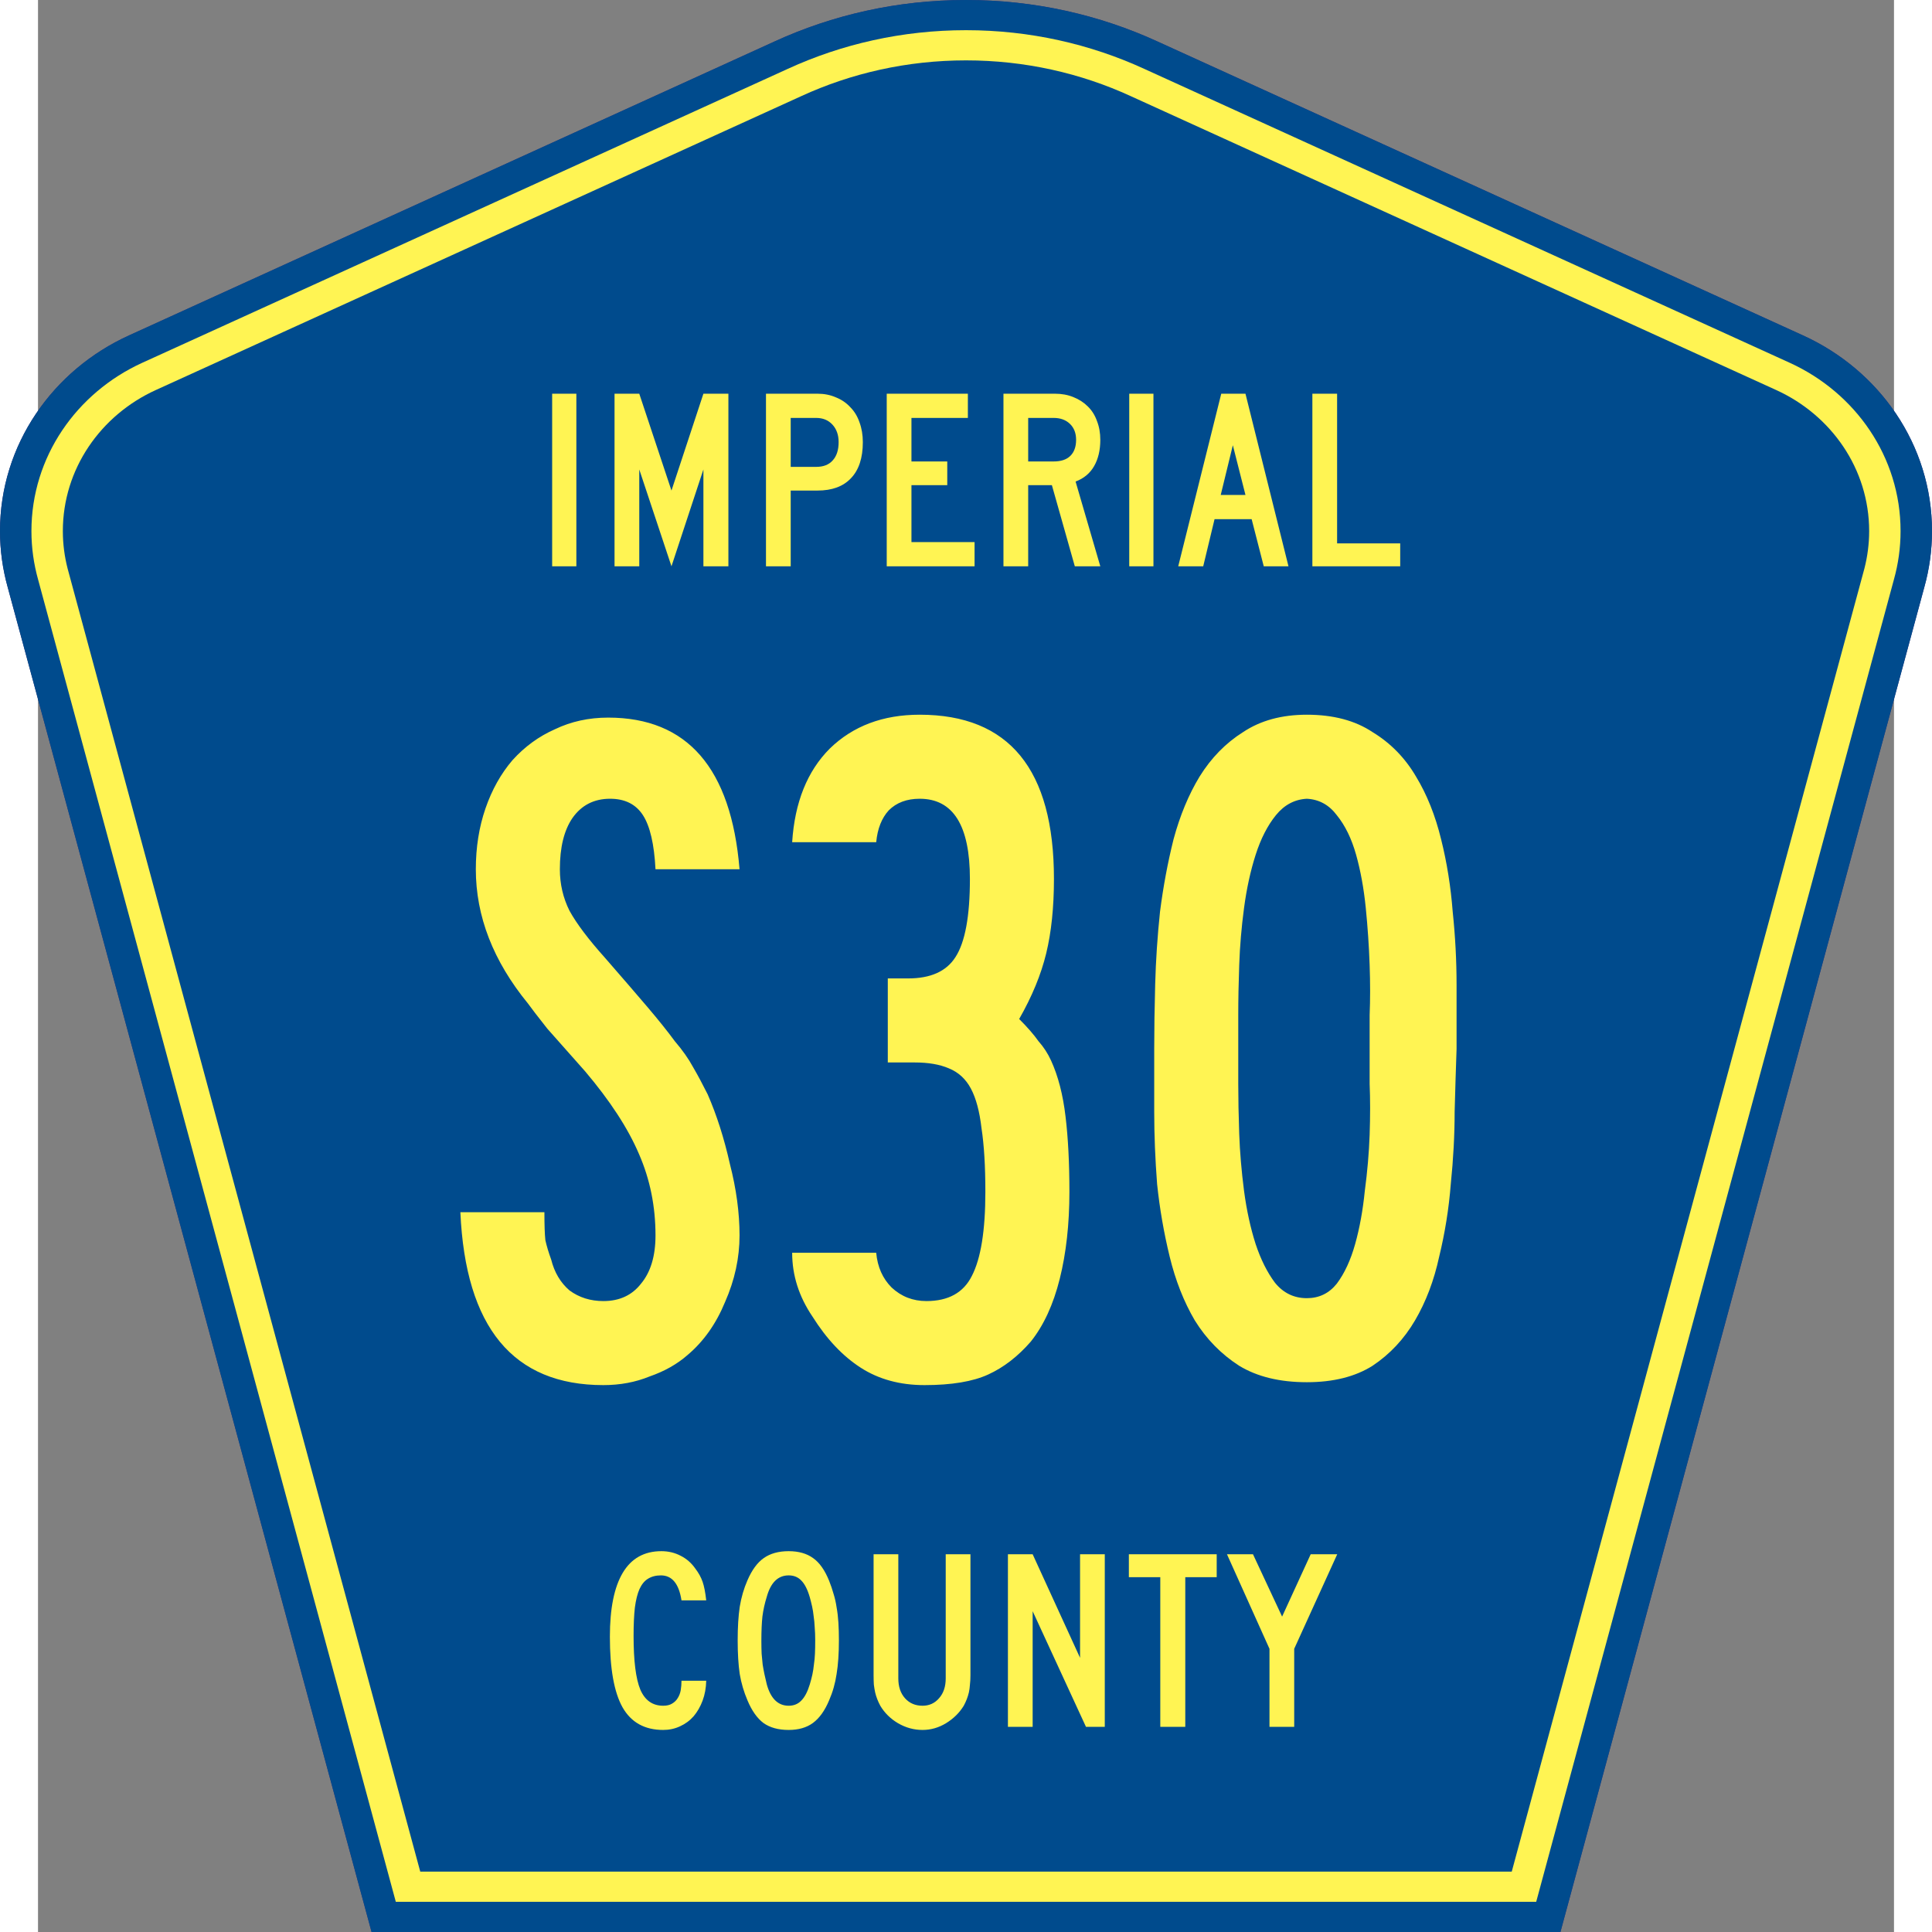
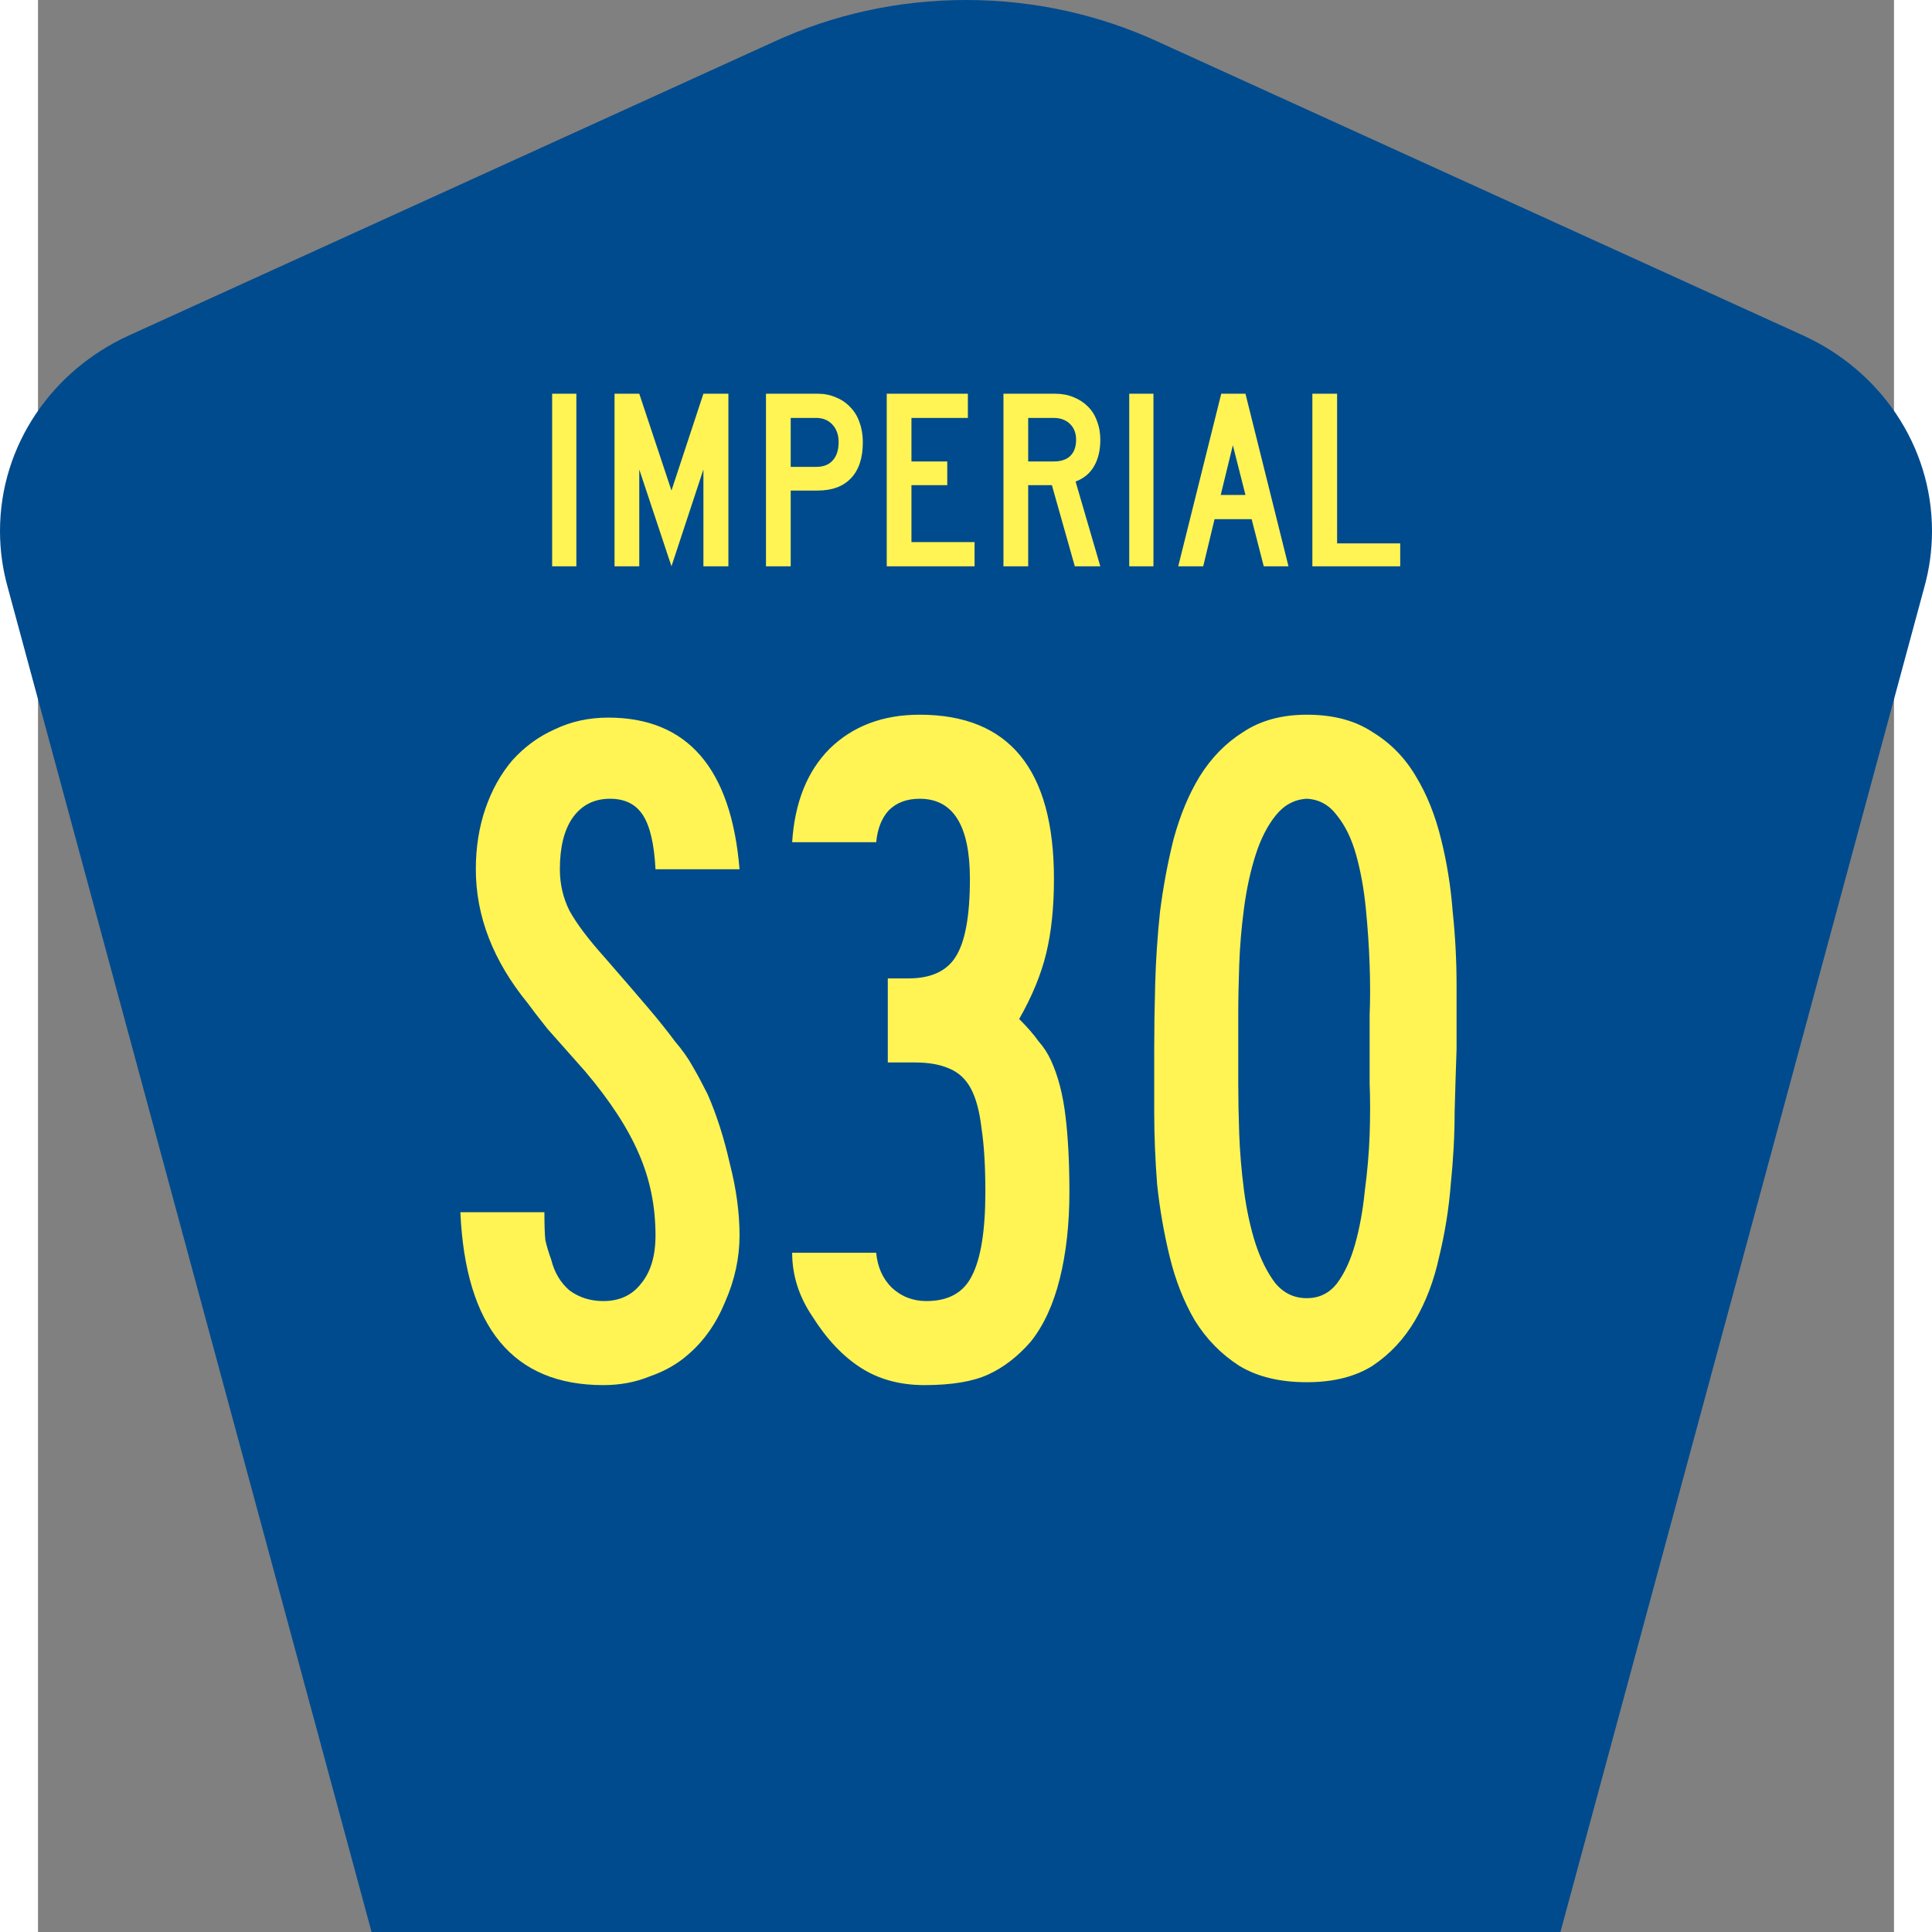
<svg xmlns="http://www.w3.org/2000/svg" xmlns:ns1="http://inkscape.sourceforge.net/DTD/sodipodi-0.dtd" xmlns:ns2="http://www.inkscape.org/namespaces/inkscape" version="1.0" id="Layer_1" width="600" height="600" viewBox="0 0 449.584 468" overflow="visible" enable-background="new 0 0 449.584 468" xml:space="preserve" ns1:version="0.32" ns2:version="0.43" ns1:docname="Imperial County Route S30 CA.svg" ns1:docbase="C:\Documents and Settings\ltljltlj\Desktop\County Route Shields\California">
  <rect x="0" y="0" width="449.584" height="468" fill="#808080" stroke="none" />
  <defs id="defs54" />
  <ns1:namedview ns2:window-height="966" ns2:window-width="997" ns2:pageshadow="2" ns2:pageopacity="0.0" borderopacity="1.0" bordercolor="#666666" pagecolor="#ffffff" id="base" ns2:zoom="1.3316667" ns2:cx="300.00002" ns2:cy="300.00002" ns2:window-x="-2" ns2:window-y="-3" ns2:current-layer="Layer_1" />
-   <path d="M 224.792,-1.2434498e-014 C 208.172,-1.2434498e-014 192.44,3.612 178.381,10.062 L 22.063,81.238 C 3.579,89.63 -9.208,107.703 -9.208,128.646 C -9.208,133.354 -8.553,137.917 -7.341,142.257 L 80.798,468 L 368.786,468 L 456.925,142.257 C 458.136,137.917 458.792,133.354 458.792,128.646 C 458.792,107.703 446.005,89.63 427.521,81.238 L 271.203,10.062 C 257.144,3.612 241.412,-1.2434498e-014 224.792,-1.2434498e-014 z " id="path3" style="fill:#402976" />
  <path d="M 224.792,-1.2434498e-014 C 208.172,-1.2434498e-014 192.44,3.612 178.381,10.062 L 22.063,81.238 C 3.579,89.63 -9.208,107.703 -9.208,128.646 C -9.208,133.354 -8.553,137.917 -7.341,142.257 L 80.798,468 L 368.786,468 L 456.925,142.257 C 458.136,137.917 458.792,133.354 458.792,128.646 C 458.792,107.703 446.005,89.63 427.521,81.238 L 271.203,10.062 C 257.144,3.612 241.412,-1.2434498e-014 224.792,-1.2434498e-014 z " id="path5" style="fill:#004b8d" />
-   <path d="M 224.792,7.313 C 209.342,7.313 194.713,10.671 181.644,16.669 L 25.204,87.903 C 9.358,95.145 -1.594,110.666 -1.594,128.646 C -1.594,132.71 -1.026,136.65 0.023,140.396 L 86.671,460.688 L 362.915,460.688 L 449.562,140.396 C 450.611,136.65 451.179,132.71 451.179,128.646 C 451.179,110.666 440.227,95.145 424.382,87.903 L 267.94,16.669 C 254.871,10.671 240.242,7.313 224.792,7.313" id="path7" style="fill:#fff453" />
-   <path d="M 224.792,14.625 C 210.515,14.625 196.998,17.728 184.921,23.271 L 28.503,94.494 C 15.209,100.555 6.016,113.569 6.016,128.646 C 6.016,131.769 6.42,134.803 7.163,137.705 L 92.593,453.375 L 356.991,453.375 L 442.421,137.705 C 443.164,134.803 443.568,131.769 443.568,128.646 C 443.568,113.569 434.375,100.555 421.081,94.494 L 264.663,23.271 C 252.586,17.728 239.069,14.625 224.792,14.625" id="path9" style="fill:#004b8d" />
  <path style="font-size:234px;font-style:normal;font-variant:normal;font-weight:normal;font-stretch:normal;text-align:center;line-height:100%;writing-mode:lr-tb;text-anchor:middle;fill:#fff453;fill-opacity:1;font-family:Roadgeek 2005 Series B" d="M 169.936,299.254 C 169.936,304.714 168.766,310.096 166.426,315.4 C 164.242,320.704 161.2,324.994 157.3,328.27 C 154.804,330.454 151.762,332.17 148.174,333.418 C 144.742,334.822 140.998,335.524 136.942,335.524 C 115.102,335.524 103.558,321.562 102.31,293.638 L 122.668,293.638 C 122.668,296.758 122.746,299.02 122.902,300.424 C 123.214,301.828 123.682,303.388 124.306,305.104 C 125.086,308.224 126.568,310.72 128.752,312.592 C 131.092,314.308 133.822,315.166 136.942,315.166 C 140.842,315.166 143.884,313.762 146.068,310.954 C 148.408,308.146 149.578,304.246 149.578,299.254 C 149.578,292.234 148.252,285.682 145.6,279.598 C 142.948,273.358 138.58,266.65 132.496,259.474 C 128.908,255.418 125.866,251.986 123.37,249.178 C 121.03,246.214 119.47,244.186 118.69,243.094 C 110.266,232.798 106.054,221.957 106.054,210.568 C 106.054,205.265 106.834,200.351 108.394,195.826 C 109.954,191.303 112.138,187.403 114.946,184.126 C 117.91,180.851 121.342,178.355 125.242,176.638 C 129.142,174.767 133.432,173.831 138.112,173.83 C 157.3,173.831 167.908,186.077 169.936,210.568 L 149.578,210.568 C 149.266,204.485 148.252,200.117 146.536,197.464 C 144.82,194.813 142.168,193.487 138.58,193.486 C 134.68,193.487 131.638,195.047 129.454,198.166 C 127.426,201.131 126.412,205.265 126.412,210.568 C 126.412,214.157 127.192,217.511 128.752,220.63 C 130.468,223.751 133.354,227.573 137.41,232.096 C 141.622,236.933 145.054,240.91 147.706,244.03 C 150.358,247.15 152.542,249.88 154.258,252.22 C 156.13,254.404 157.612,256.51 158.704,258.538 C 159.796,260.41 160.966,262.594 162.214,265.09 C 164.398,270.082 166.192,275.698 167.596,281.938 C 169.156,288.022 169.936,293.794 169.936,299.254 M 249.84,288.724 C 249.84,296.524 249.06,303.544 247.5,309.784 C 245.94,316.024 243.6,321.094 240.48,324.994 C 237.36,328.582 233.928,331.234 230.184,332.95 C 226.44,334.666 221.292,335.524 214.74,335.524 C 208.812,335.524 203.664,334.12 199.296,331.312 C 194.928,328.504 191.028,324.37 187.596,318.91 C 184.32,314.074 182.682,308.926 182.682,303.466 L 203.04,303.466 C 203.352,306.898 204.6,309.706 206.784,311.89 C 209.124,314.074 211.932,315.166 215.208,315.166 C 220.512,315.166 224.178,313.138 226.206,309.082 C 228.39,304.87 229.482,298.084 229.482,288.724 C 229.482,282.484 229.17,277.336 228.546,273.28 C 228.078,269.224 227.22,266.026 225.972,263.686 C 224.724,261.346 222.93,259.708 220.59,258.772 C 218.406,257.836 215.676,257.368 212.4,257.368 L 205.848,257.368 L 205.848,237.01 L 210.762,237.01 C 216.222,237.011 220.044,235.294 222.228,231.862 C 224.568,228.274 225.738,221.957 225.738,212.908 C 225.738,199.961 221.682,193.487 213.57,193.486 C 210.45,193.487 207.954,194.423 206.082,196.294 C 204.366,198.167 203.352,200.741 203.04,204.016 L 182.682,204.016 C 183.306,194.345 186.348,186.779 191.808,181.318 C 197.424,175.859 204.678,173.129 213.57,173.128 C 235.254,173.129 246.096,186.389 246.096,212.908 C 246.096,219.773 245.472,225.779 244.224,230.926 C 242.976,236.075 240.792,241.378 237.672,246.838 C 239.7,248.866 241.26,250.66 242.352,252.22 C 243.6,253.624 244.614,255.184 245.394,256.9 C 247.11,260.644 248.28,265.168 248.904,270.472 C 249.528,275.62 249.84,281.704 249.84,288.724 M 343.626,254.092 C 343.47,258.46 343.314,263.53 343.158,269.302 C 343.158,274.918 342.846,280.768 342.222,286.852 C 341.754,292.78 340.818,298.63 339.414,304.402 C 338.166,310.174 336.216,315.322 333.564,319.846 C 330.912,324.37 327.48,328.036 323.268,330.844 C 319.056,333.496 313.752,334.822 307.356,334.822 C 300.804,334.822 295.344,333.496 290.976,330.844 C 286.608,328.036 283.02,324.37 280.212,319.846 C 277.56,315.322 275.532,310.174 274.128,304.402 C 272.724,298.63 271.71,292.78 271.086,286.852 C 270.618,280.768 270.384,274.918 270.384,269.302 C 270.384,263.53 270.384,258.46 270.384,254.092 C 270.384,249.412 270.462,244.186 270.618,238.414 C 270.774,232.643 271.164,226.793 271.788,220.864 C 272.568,214.781 273.66,208.931 275.064,203.314 C 276.624,197.543 278.73,192.473 281.382,188.104 C 284.19,183.581 287.7,179.993 291.912,177.34 C 296.124,174.533 301.272,173.129 307.356,173.128 C 313.752,173.129 319.056,174.533 323.268,177.34 C 327.636,179.993 331.146,183.581 333.798,188.104 C 336.45,192.473 338.478,197.543 339.882,203.314 C 341.286,208.931 342.222,214.781 342.69,220.864 C 343.314,226.793 343.626,232.72 343.626,238.648 C 343.626,244.42 343.626,249.568 343.626,254.092 M 322.566,254.092 C 322.566,252.22 322.566,249.49 322.566,245.902 C 322.722,242.158 322.722,238.102 322.566,233.734 C 322.41,229.21 322.098,224.609 321.63,219.928 C 321.162,215.249 320.382,210.959 319.29,207.058 C 318.198,203.159 316.638,199.961 314.61,197.464 C 312.738,194.969 310.32,193.643 307.356,193.486 C 304.392,193.643 301.896,194.969 299.868,197.464 C 297.84,199.961 296.202,203.159 294.954,207.058 C 293.706,210.959 292.77,215.249 292.146,219.928 C 291.522,224.609 291.132,229.21 290.976,233.734 C 290.82,238.102 290.742,242.158 290.742,245.902 C 290.742,249.49 290.742,252.22 290.742,254.092 C 290.742,255.964 290.742,258.772 290.742,262.516 C 290.742,266.104 290.82,270.16 290.976,274.684 C 291.132,279.052 291.522,283.654 292.146,288.49 C 292.77,293.17 293.706,297.46 294.954,301.36 C 296.202,305.104 297.762,308.224 299.634,310.72 C 301.662,313.216 304.236,314.464 307.356,314.464 C 310.32,314.464 312.738,313.294 314.61,310.954 C 316.482,308.458 317.964,305.26 319.056,301.36 C 320.148,297.46 320.928,293.17 321.396,288.49 C 322.02,283.81 322.41,279.286 322.566,274.918 C 322.722,270.394 322.722,266.26 322.566,262.516 C 322.566,258.772 322.566,255.964 322.566,254.092" id="text1363" />
  <path style="font-size:62.4px;font-style:normal;font-variant:normal;font-weight:normal;font-stretch:normal;text-align:center;line-height:100%;writing-mode:lr-tb;text-anchor:middle;fill:#fff453;fill-opacity:1;font-family:Roadgeek 2005 Series C" d="M 124.543,137.178 L 124.543,95.37 L 130.408,95.37 L 130.408,137.178 L 124.543,137.178 M 161.183,137.178 L 161.183,113.716 L 153.446,137.178 L 145.646,113.716 L 145.646,137.178 L 139.655,137.178 L 139.655,95.37 L 145.646,95.37 L 153.446,118.832 L 161.183,95.37 L 167.236,95.37 L 167.236,137.178 L 161.183,137.178 M 199.802,107.101 C 199.802,110.928 198.845,113.84 196.932,115.837 C 195.06,117.834 192.356,118.832 188.82,118.832 L 182.33,118.832 L 182.33,137.178 L 176.34,137.178 L 176.34,95.37 L 188.82,95.37 C 190.442,95.37 191.919,95.661 193.25,96.244 C 194.623,96.784 195.788,97.575 196.745,98.615 C 197.743,99.613 198.492,100.84 198.991,102.296 C 199.532,103.752 199.802,105.354 199.802,107.101 M 193.937,107.101 C 193.937,105.354 193.437,103.94 192.439,102.858 C 191.441,101.776 190.13,101.236 188.508,101.236 L 182.33,101.236 L 182.33,113.092 L 188.508,113.092 C 190.255,113.092 191.586,112.572 192.501,111.532 C 193.458,110.492 193.937,109.015 193.937,107.101 M 205.59,137.178 L 205.59,95.37 L 225.246,95.37 L 225.246,101.236 L 211.58,101.236 L 211.58,111.781 L 220.254,111.781 L 220.254,117.522 L 211.58,117.522 L 211.58,131.312 L 226.868,131.312 L 226.868,137.178 L 205.59,137.178 M 251.15,137.178 L 245.596,117.522 L 239.855,117.522 L 239.855,137.178 L 233.865,137.178 L 233.865,95.37 L 246.345,95.37 C 247.967,95.37 249.444,95.64 250.775,96.181 C 252.148,96.722 253.313,97.471 254.27,98.428 C 255.268,99.384 256.017,100.57 256.516,101.984 C 257.057,103.357 257.327,104.876 257.327,106.54 C 257.327,109.036 256.828,111.157 255.83,112.904 C 254.831,114.652 253.334,115.9 251.337,116.648 L 257.327,137.178 L 251.15,137.178 M 251.462,106.54 C 251.462,104.917 250.962,103.628 249.964,102.671 C 248.966,101.714 247.655,101.236 246.033,101.236 L 239.855,101.236 L 239.855,111.781 L 246.033,111.781 C 247.78,111.781 249.111,111.344 250.026,110.471 C 250.983,109.556 251.462,108.245 251.462,106.54 M 264.334,137.178 L 264.334,95.37 L 270.199,95.37 L 270.199,137.178 L 264.334,137.178 M 296.918,137.178 L 293.985,125.759 L 285,125.759 L 282.254,137.178 L 276.201,137.178 L 286.622,95.37 L 292.488,95.37 L 302.908,137.178 L 296.918,137.178 M 289.43,107.85 L 286.497,119.893 L 292.488,119.893 L 289.43,107.85 M 308.696,137.178 L 308.696,95.37 L 314.686,95.37 L 314.686,131.624 L 329.974,131.624 L 329.974,137.178 L 308.696,137.178" id="text1377" />
-   <path style="font-size:62.4px;font-style:normal;font-variant:normal;font-weight:normal;font-stretch:normal;text-align:center;line-height:100%;writing-mode:lr-tb;text-anchor:middle;fill:#fff453;fill-opacity:1;font-family:Roadgeek 2005 Series C" d="M 155.874,387.668 C 155.25,383.633 153.586,381.616 150.882,381.615 C 149.676,381.616 148.636,381.886 147.762,382.427 C 146.93,382.926 146.244,383.758 145.703,384.923 C 145.204,386.046 144.829,387.544 144.58,389.416 C 144.372,391.288 144.268,393.576 144.268,396.279 C 144.268,402.312 144.809,406.638 145.89,409.259 C 147.013,411.88 148.864,413.19 151.444,413.19 C 152.317,413.19 153.024,413.024 153.565,412.691 C 154.148,412.358 154.605,411.921 154.938,411.38 C 155.312,410.798 155.562,410.153 155.687,409.446 C 155.812,408.697 155.874,407.928 155.874,407.137 L 161.865,407.137 C 161.823,408.884 161.532,410.486 160.991,411.942 C 160.45,413.398 159.722,414.667 158.807,415.748 C 157.892,416.788 156.789,417.599 155.5,418.182 C 154.252,418.764 152.9,419.055 151.444,419.055 C 146.951,419.055 143.665,417.225 141.585,413.564 C 139.546,409.904 138.527,404.204 138.527,396.467 C 138.527,389.644 139.567,384.486 141.647,380.991 C 143.727,377.497 146.847,375.75 151.007,375.75 C 152.713,375.75 154.273,376.124 155.687,376.873 C 157.101,377.58 158.287,378.62 159.244,379.993 C 160.034,381.033 160.616,382.094 160.991,383.175 C 161.365,384.257 161.656,385.755 161.865,387.668 L 155.874,387.668 M 194.006,397.34 C 194.006,400.544 193.819,403.268 193.445,405.515 C 193.112,407.761 192.509,409.883 191.635,411.88 C 190.595,414.376 189.285,416.206 187.704,417.371 C 186.165,418.494 184.21,419.055 181.838,419.055 C 179.342,419.055 177.304,418.494 175.723,417.371 C 174.184,416.206 172.894,414.376 171.854,411.88 C 170.981,409.841 170.357,407.72 169.982,405.515 C 169.65,403.268 169.483,400.544 169.483,397.34 C 169.483,394.179 169.65,391.475 169.982,389.228 C 170.357,386.94 170.981,384.798 171.854,382.801 C 172.936,380.305 174.246,378.516 175.786,377.435 C 177.366,376.312 179.384,375.75 181.838,375.75 C 184.251,375.75 186.227,376.312 187.766,377.435 C 189.306,378.516 190.595,380.347 191.635,382.926 C 192.051,383.966 192.405,385.006 192.696,386.046 C 193.029,387.086 193.278,388.188 193.445,389.353 C 193.653,390.476 193.798,391.704 193.882,393.035 C 193.965,394.324 194.006,395.76 194.006,397.34 M 188.266,397.34 C 188.266,396.176 188.224,395.115 188.141,394.158 C 188.099,393.201 188.016,392.328 187.891,391.537 C 187.808,390.705 187.683,389.915 187.517,389.166 C 187.35,388.417 187.163,387.668 186.955,386.92 C 186.414,385.048 185.728,383.696 184.896,382.863 C 184.106,382.032 183.086,381.616 181.838,381.615 C 179.259,381.616 177.491,383.342 176.534,386.795 C 176.035,388.376 175.682,389.977 175.474,391.599 C 175.307,393.18 175.224,395.136 175.224,397.465 C 175.224,398.588 175.245,399.628 175.286,400.585 C 175.37,401.5 175.453,402.374 175.536,403.206 C 175.661,403.996 175.806,404.787 175.973,405.577 C 176.139,406.368 176.326,407.179 176.534,408.011 C 177.491,411.464 179.259,413.19 181.838,413.19 C 183.086,413.19 184.106,412.774 184.896,411.942 C 185.728,411.11 186.414,409.8 186.955,408.011 C 187.205,407.179 187.413,406.388 187.579,405.639 C 187.746,404.849 187.87,404.038 187.954,403.206 C 188.078,402.374 188.162,401.5 188.203,400.585 C 188.245,399.628 188.266,398.547 188.266,397.34 M 225.869,405.827 C 225.869,406.659 225.828,407.408 225.745,408.073 C 225.703,408.739 225.62,409.363 225.495,409.945 C 225.37,410.486 225.204,411.027 224.996,411.567 C 224.788,412.108 224.538,412.649 224.247,413.19 C 223.207,414.896 221.772,416.31 219.941,417.433 C 218.153,418.515 216.26,419.055 214.263,419.055 C 212.183,419.055 210.207,418.515 208.335,417.433 C 206.505,416.351 205.069,414.937 204.029,413.19 C 203.738,412.649 203.489,412.108 203.281,411.567 C 203.073,411.027 202.906,410.486 202.781,409.945 C 202.657,409.363 202.553,408.739 202.469,408.073 C 202.428,407.408 202.407,406.659 202.407,405.827 L 202.407,376.499 L 208.397,376.499 L 208.397,406.575 C 208.397,408.572 208.938,410.174 210.02,411.38 C 211.101,412.587 212.516,413.19 214.263,413.19 C 215.885,413.19 217.217,412.587 218.257,411.38 C 219.338,410.174 219.879,408.572 219.879,406.575 L 219.879,376.499 L 225.869,376.499 L 225.869,405.827 L 225.869,405.827 M 253.855,418.307 L 240.938,390.289 L 240.938,418.307 L 234.948,418.307 L 234.948,376.499 L 240.938,376.499 L 252.42,401.584 L 252.42,376.499 L 258.41,376.499 L 258.41,418.307 L 253.855,418.307 M 277.909,382.052 L 277.909,418.307 L 271.856,418.307 L 271.856,382.052 L 264.243,382.052 L 264.243,376.499 L 285.522,376.499 L 285.522,382.052 L 277.909,382.052 M 304.295,399.399 L 304.295,418.307 L 298.305,418.307 L 298.305,399.399 L 288.009,376.499 L 294.311,376.499 L 301.363,391.599 L 308.289,376.499 L 314.716,376.499 L 304.295,399.399" id="text1383" />
</svg>